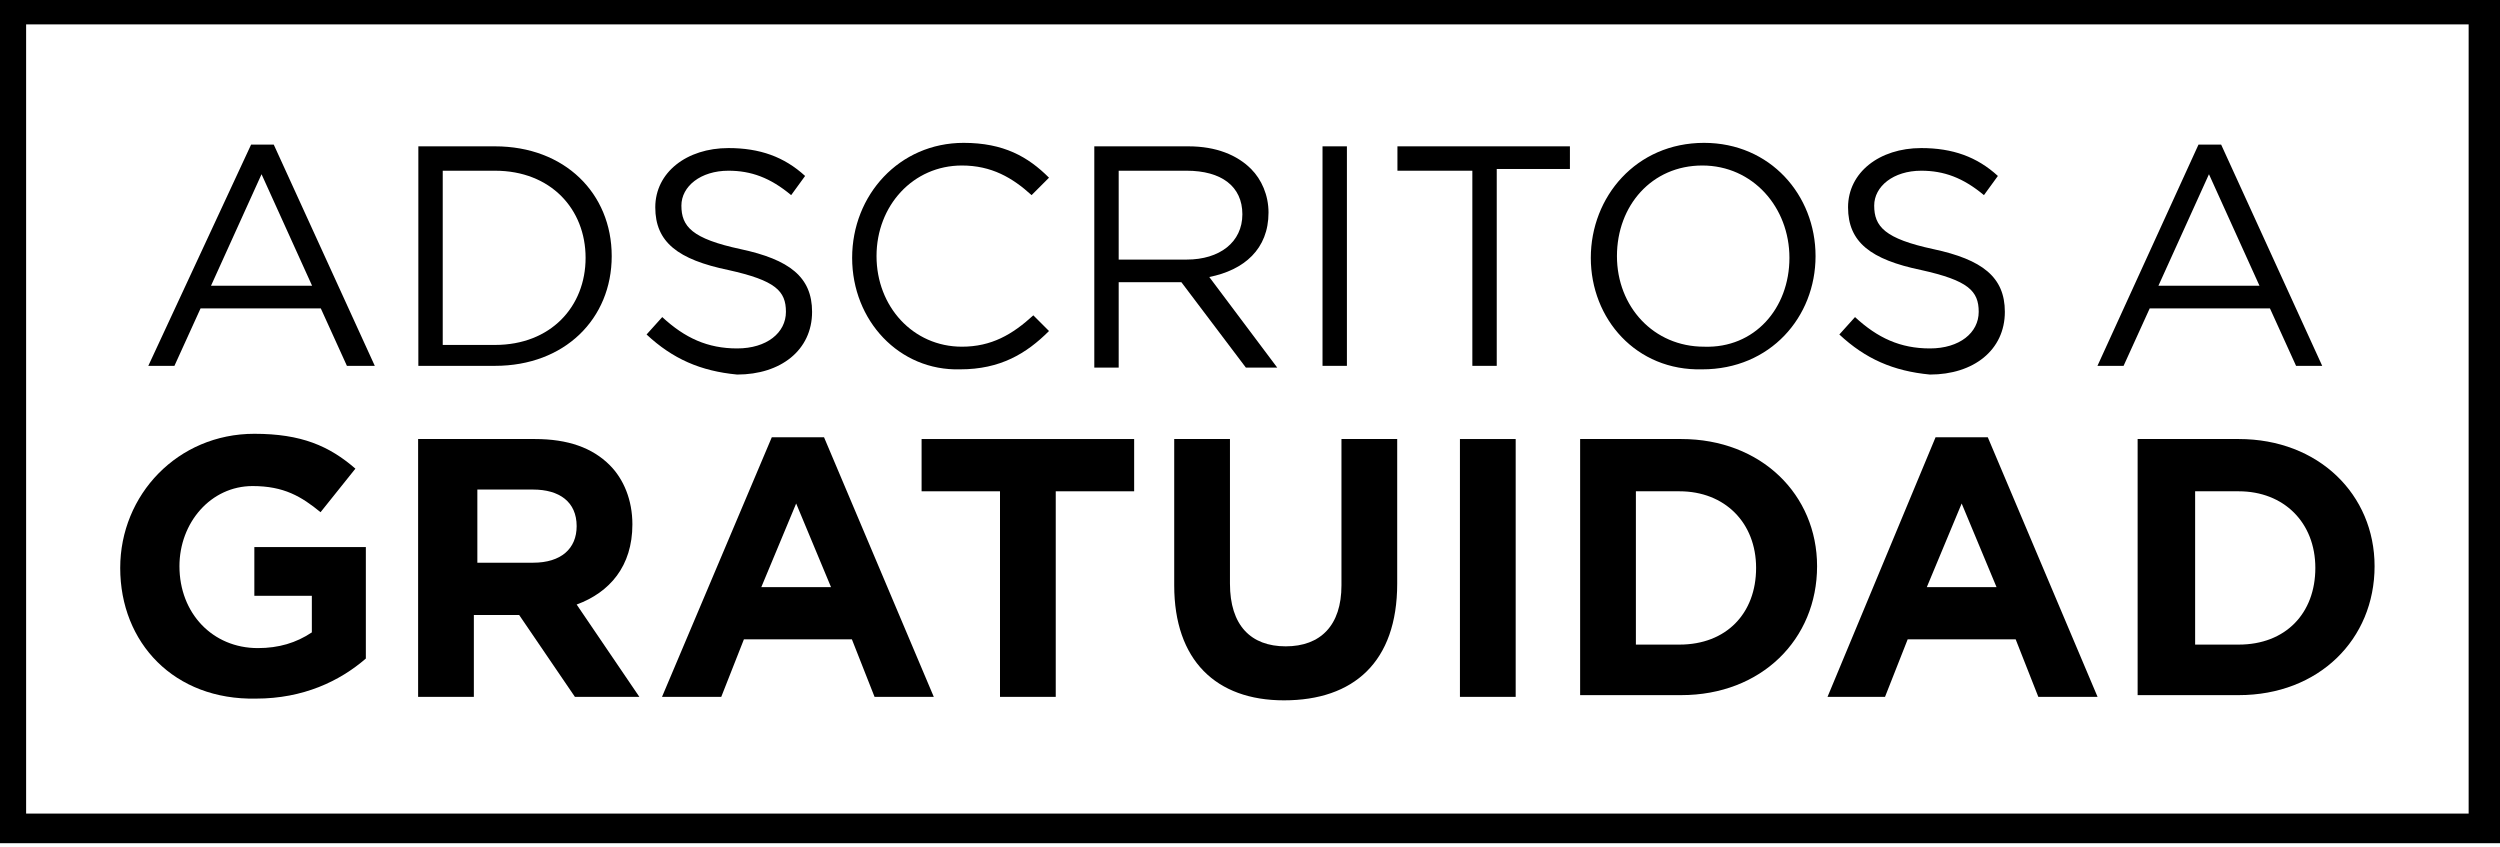
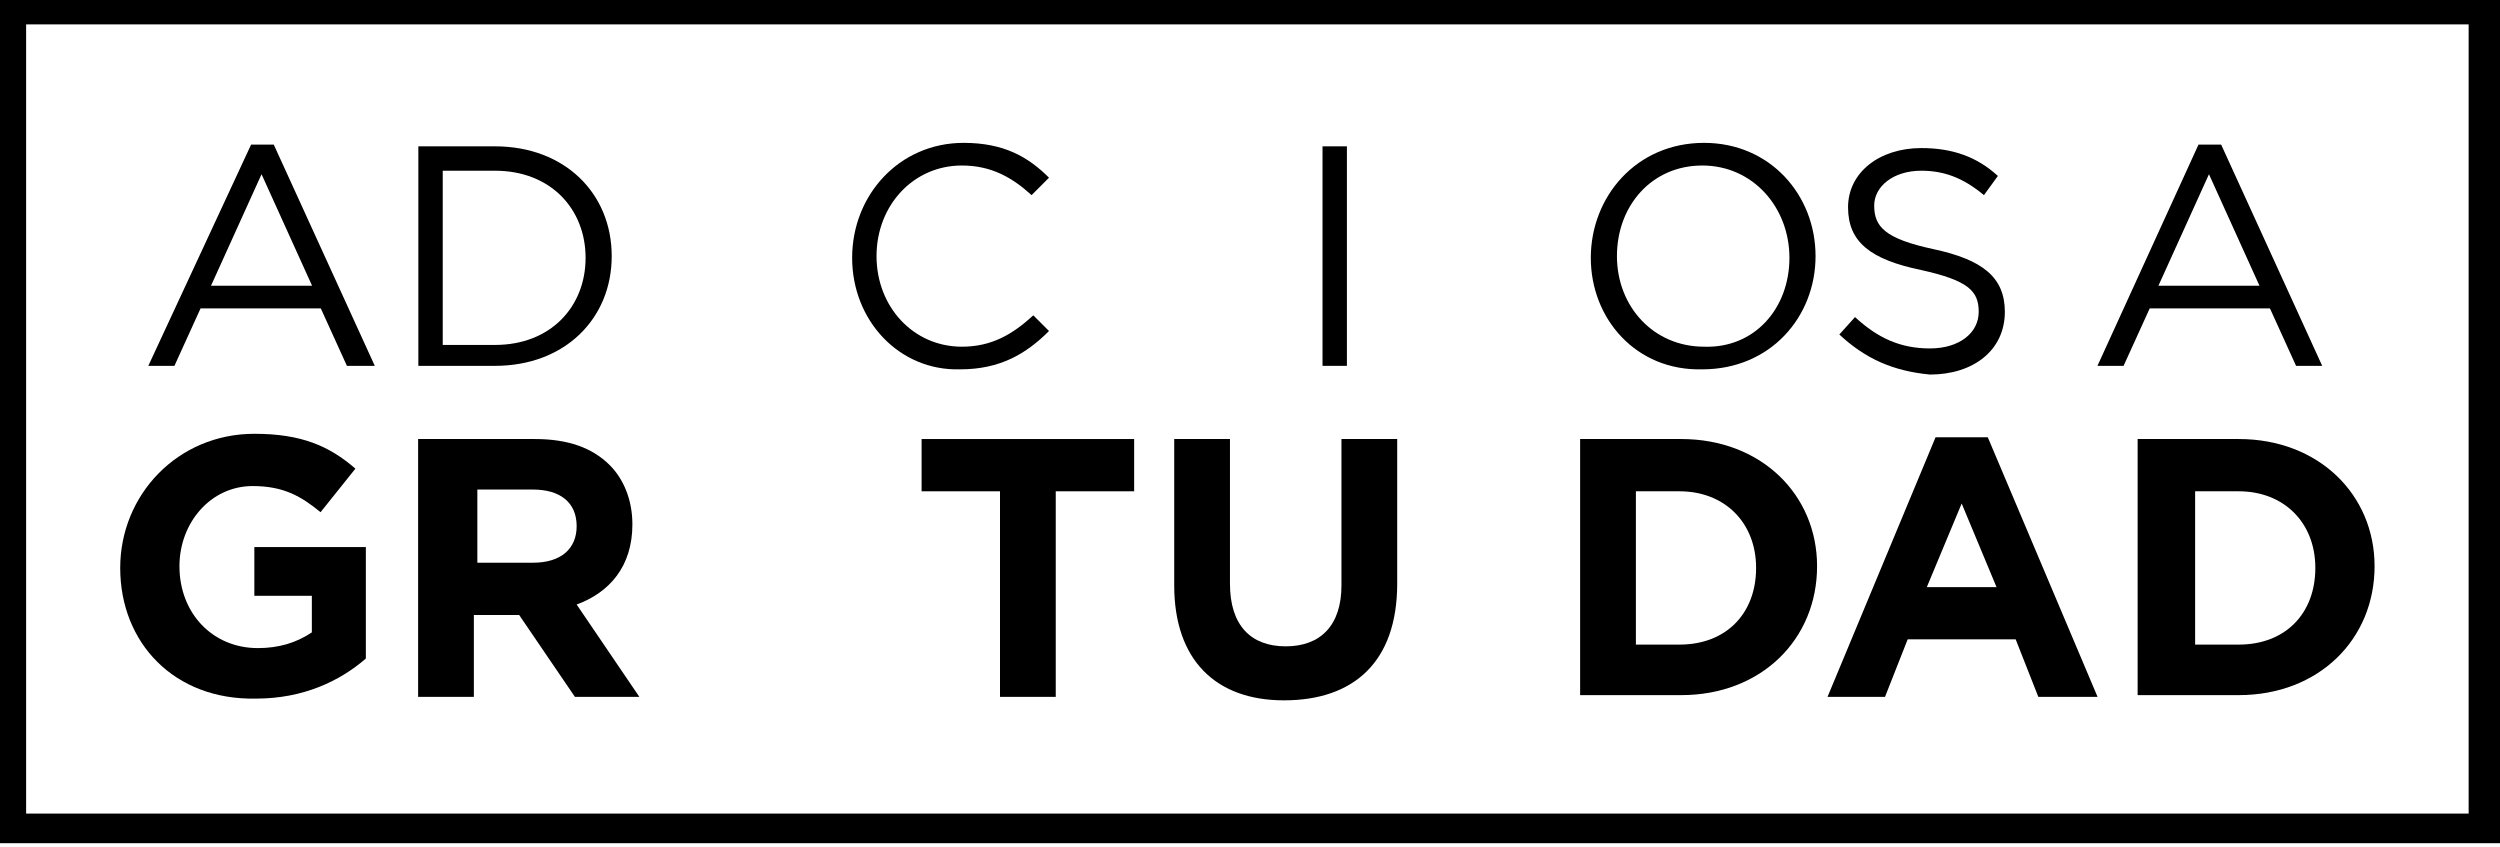
<svg xmlns="http://www.w3.org/2000/svg" width="118" height="40" viewBox="0 0 118 40" fill="none">
  <path d="M11.852 6.825H12.921L17.69 17.268H16.374L15.141 14.555H9.467L8.233 17.268H7L11.852 6.825ZM14.73 13.486L12.345 8.223L9.96 13.486H14.73Z" fill="black" />
  <path d="M19.746 6.907H23.364C26.653 6.907 28.873 9.127 28.873 12.088C28.873 15.048 26.653 17.268 23.364 17.268H19.746V6.907ZM20.897 8.058V16.281H23.364C25.995 16.281 27.64 14.472 27.64 12.17C27.64 9.868 25.995 8.058 23.364 8.058H20.897Z" fill="black" />
-   <path d="M30.518 15.788L31.258 14.966C32.327 15.953 33.396 16.446 34.794 16.446C36.192 16.446 37.096 15.706 37.096 14.719C37.096 13.732 36.603 13.239 34.383 12.746C31.998 12.252 30.929 11.43 30.929 9.785C30.929 8.141 32.409 6.989 34.383 6.989C35.863 6.989 37.014 7.401 38.001 8.305L37.343 9.21C36.356 8.387 35.452 8.058 34.383 8.058C33.067 8.058 32.162 8.799 32.162 9.703C32.162 10.69 32.656 11.265 34.958 11.759C37.261 12.252 38.33 13.075 38.33 14.719C38.33 16.528 36.849 17.679 34.794 17.679C33.067 17.515 31.751 16.939 30.518 15.788Z" fill="black" />
  <path d="M86.817 15.788L87.557 14.966C88.626 15.953 89.695 16.446 91.093 16.446C92.491 16.446 93.395 15.706 93.395 14.719C93.395 13.732 92.902 13.239 90.682 12.746C88.297 12.252 87.228 11.43 87.228 9.785C87.228 8.141 88.708 6.989 90.682 6.989C92.162 6.989 93.313 7.401 94.3 8.305L93.642 9.21C92.655 8.387 91.751 8.058 90.682 8.058C89.366 8.058 88.462 8.799 88.462 9.703C88.462 10.69 88.955 11.265 91.257 11.759C93.56 12.252 94.629 13.075 94.629 14.719C94.629 16.528 93.149 17.679 91.093 17.679C89.366 17.515 88.05 16.939 86.817 15.788Z" fill="black" />
  <path d="M40.221 12.17C40.221 9.21 42.441 6.743 45.484 6.743C47.375 6.743 48.526 7.401 49.513 8.387L48.691 9.21C47.786 8.387 46.799 7.812 45.401 7.812C43.099 7.812 41.372 9.703 41.372 12.088C41.372 14.472 43.099 16.364 45.401 16.364C46.799 16.364 47.786 15.788 48.773 14.884L49.513 15.624C48.444 16.693 47.211 17.433 45.319 17.433C42.441 17.515 40.221 15.13 40.221 12.17Z" fill="black" />
-   <path d="M51.651 6.907H56.091C57.407 6.907 58.394 7.318 59.052 7.976C59.545 8.47 59.874 9.21 59.874 10.032C59.874 11.759 58.723 12.746 57.078 13.075L60.285 17.35H58.805L55.762 13.321H52.802V17.35H51.651V6.907ZM56.009 12.252C57.571 12.252 58.64 11.43 58.64 10.114C58.64 8.799 57.654 8.058 56.009 8.058H52.802V12.252H56.009Z" fill="black" />
  <path d="M62.423 6.907H63.574V17.268H62.423V6.907Z" fill="black" />
-   <path d="M69.413 8.058H65.959V6.907H74.1V7.976H70.646V17.268H69.495V8.058H69.413Z" fill="black" />
  <path d="M75.086 12.17C75.086 9.292 77.224 6.743 80.431 6.743C83.556 6.743 85.694 9.21 85.694 12.088C85.694 14.966 83.556 17.433 80.349 17.433C77.224 17.515 75.086 15.048 75.086 12.17ZM84.461 12.17C84.461 9.785 82.734 7.812 80.349 7.812C77.965 7.812 76.32 9.703 76.32 12.088C76.32 14.472 78.047 16.364 80.431 16.364C82.816 16.446 84.461 14.555 84.461 12.17Z" fill="black" />
  <path d="M103.769 6.825H104.838L109.608 17.268H108.374L107.141 14.555H101.467L100.233 17.268H99L103.769 6.825ZM106.647 13.486L104.263 8.223L101.878 13.486H106.647Z" fill="black" />
  <path d="M5.674 26.807C5.674 23.353 8.387 20.475 12.005 20.475C14.226 20.475 15.541 21.051 16.775 22.12L15.13 24.176C14.226 23.436 13.403 22.942 11.923 22.942C9.95 22.942 8.47 24.669 8.47 26.725C8.47 28.945 10.032 30.59 12.17 30.59C13.157 30.59 13.979 30.343 14.719 29.849V28.123H12.005V25.82H17.268V31.083C16.035 32.152 14.308 32.974 12.088 32.974C8.223 33.056 5.674 30.343 5.674 26.807Z" fill="black" />
  <path d="M19.735 20.722H25.244C26.807 20.722 27.958 21.133 28.78 21.955C29.438 22.613 29.849 23.6 29.849 24.751C29.849 26.725 28.78 27.958 27.218 28.534L30.178 32.892H27.136L24.504 29.027H22.366V32.892H19.735V20.722ZM25.162 26.56C26.478 26.56 27.218 25.902 27.218 24.833C27.218 23.682 26.396 23.107 25.162 23.107H22.531V26.56H25.162Z" fill="black" />
-   <path d="M36.428 20.64H38.895L44.075 32.892H41.279L40.21 30.178H35.112L34.043 32.892H31.247L36.428 20.64ZM39.224 27.712L37.579 23.765L35.934 27.712H39.224Z" fill="black" />
  <path d="M47.2 23.189H43.499V20.722H53.532V23.189H49.831V32.892H47.2V23.189Z" fill="black" />
  <path d="M55.423 27.629V20.722H58.054V27.547C58.054 29.52 59.041 30.507 60.686 30.507C62.33 30.507 63.317 29.52 63.317 27.629V20.722H65.948V27.547C65.948 31.247 63.892 33.056 60.603 33.056C57.396 33.056 55.423 31.165 55.423 27.629Z" fill="black" />
-   <path d="M68.826 20.722H71.54V32.892H68.909V20.722H68.826Z" fill="black" />
  <path d="M74.582 20.722H79.352C83.134 20.722 85.766 23.353 85.766 26.725C85.766 30.178 83.134 32.81 79.352 32.81H74.582V20.722ZM77.214 23.107V30.425H79.27C81.49 30.425 82.888 28.945 82.888 26.807C82.888 24.669 81.408 23.189 79.27 23.189H77.214V23.107Z" fill="black" />
  <path d="M91.358 20.64H93.824L99.005 32.892H96.209L95.14 30.178H90.042L88.973 32.892H86.259L91.358 20.64ZM94.236 27.712L92.591 23.765L90.946 27.712H94.236Z" fill="black" />
  <path d="M100.896 20.722H105.666C109.448 20.722 112.08 23.353 112.08 26.725C112.08 30.178 109.448 32.81 105.666 32.81H100.896V20.722ZM103.61 23.107V30.425H105.666C107.886 30.425 109.284 28.945 109.284 26.807C109.284 24.669 107.804 23.189 105.666 23.189H103.61V23.107Z" fill="black" />
  <path d="M-0.247 -0.247V39.799H46.707V38.401H1.233V1.151H116.52V38.401H45.309V39.799H118V-0.247H-0.247Z" fill="black" />
</svg>